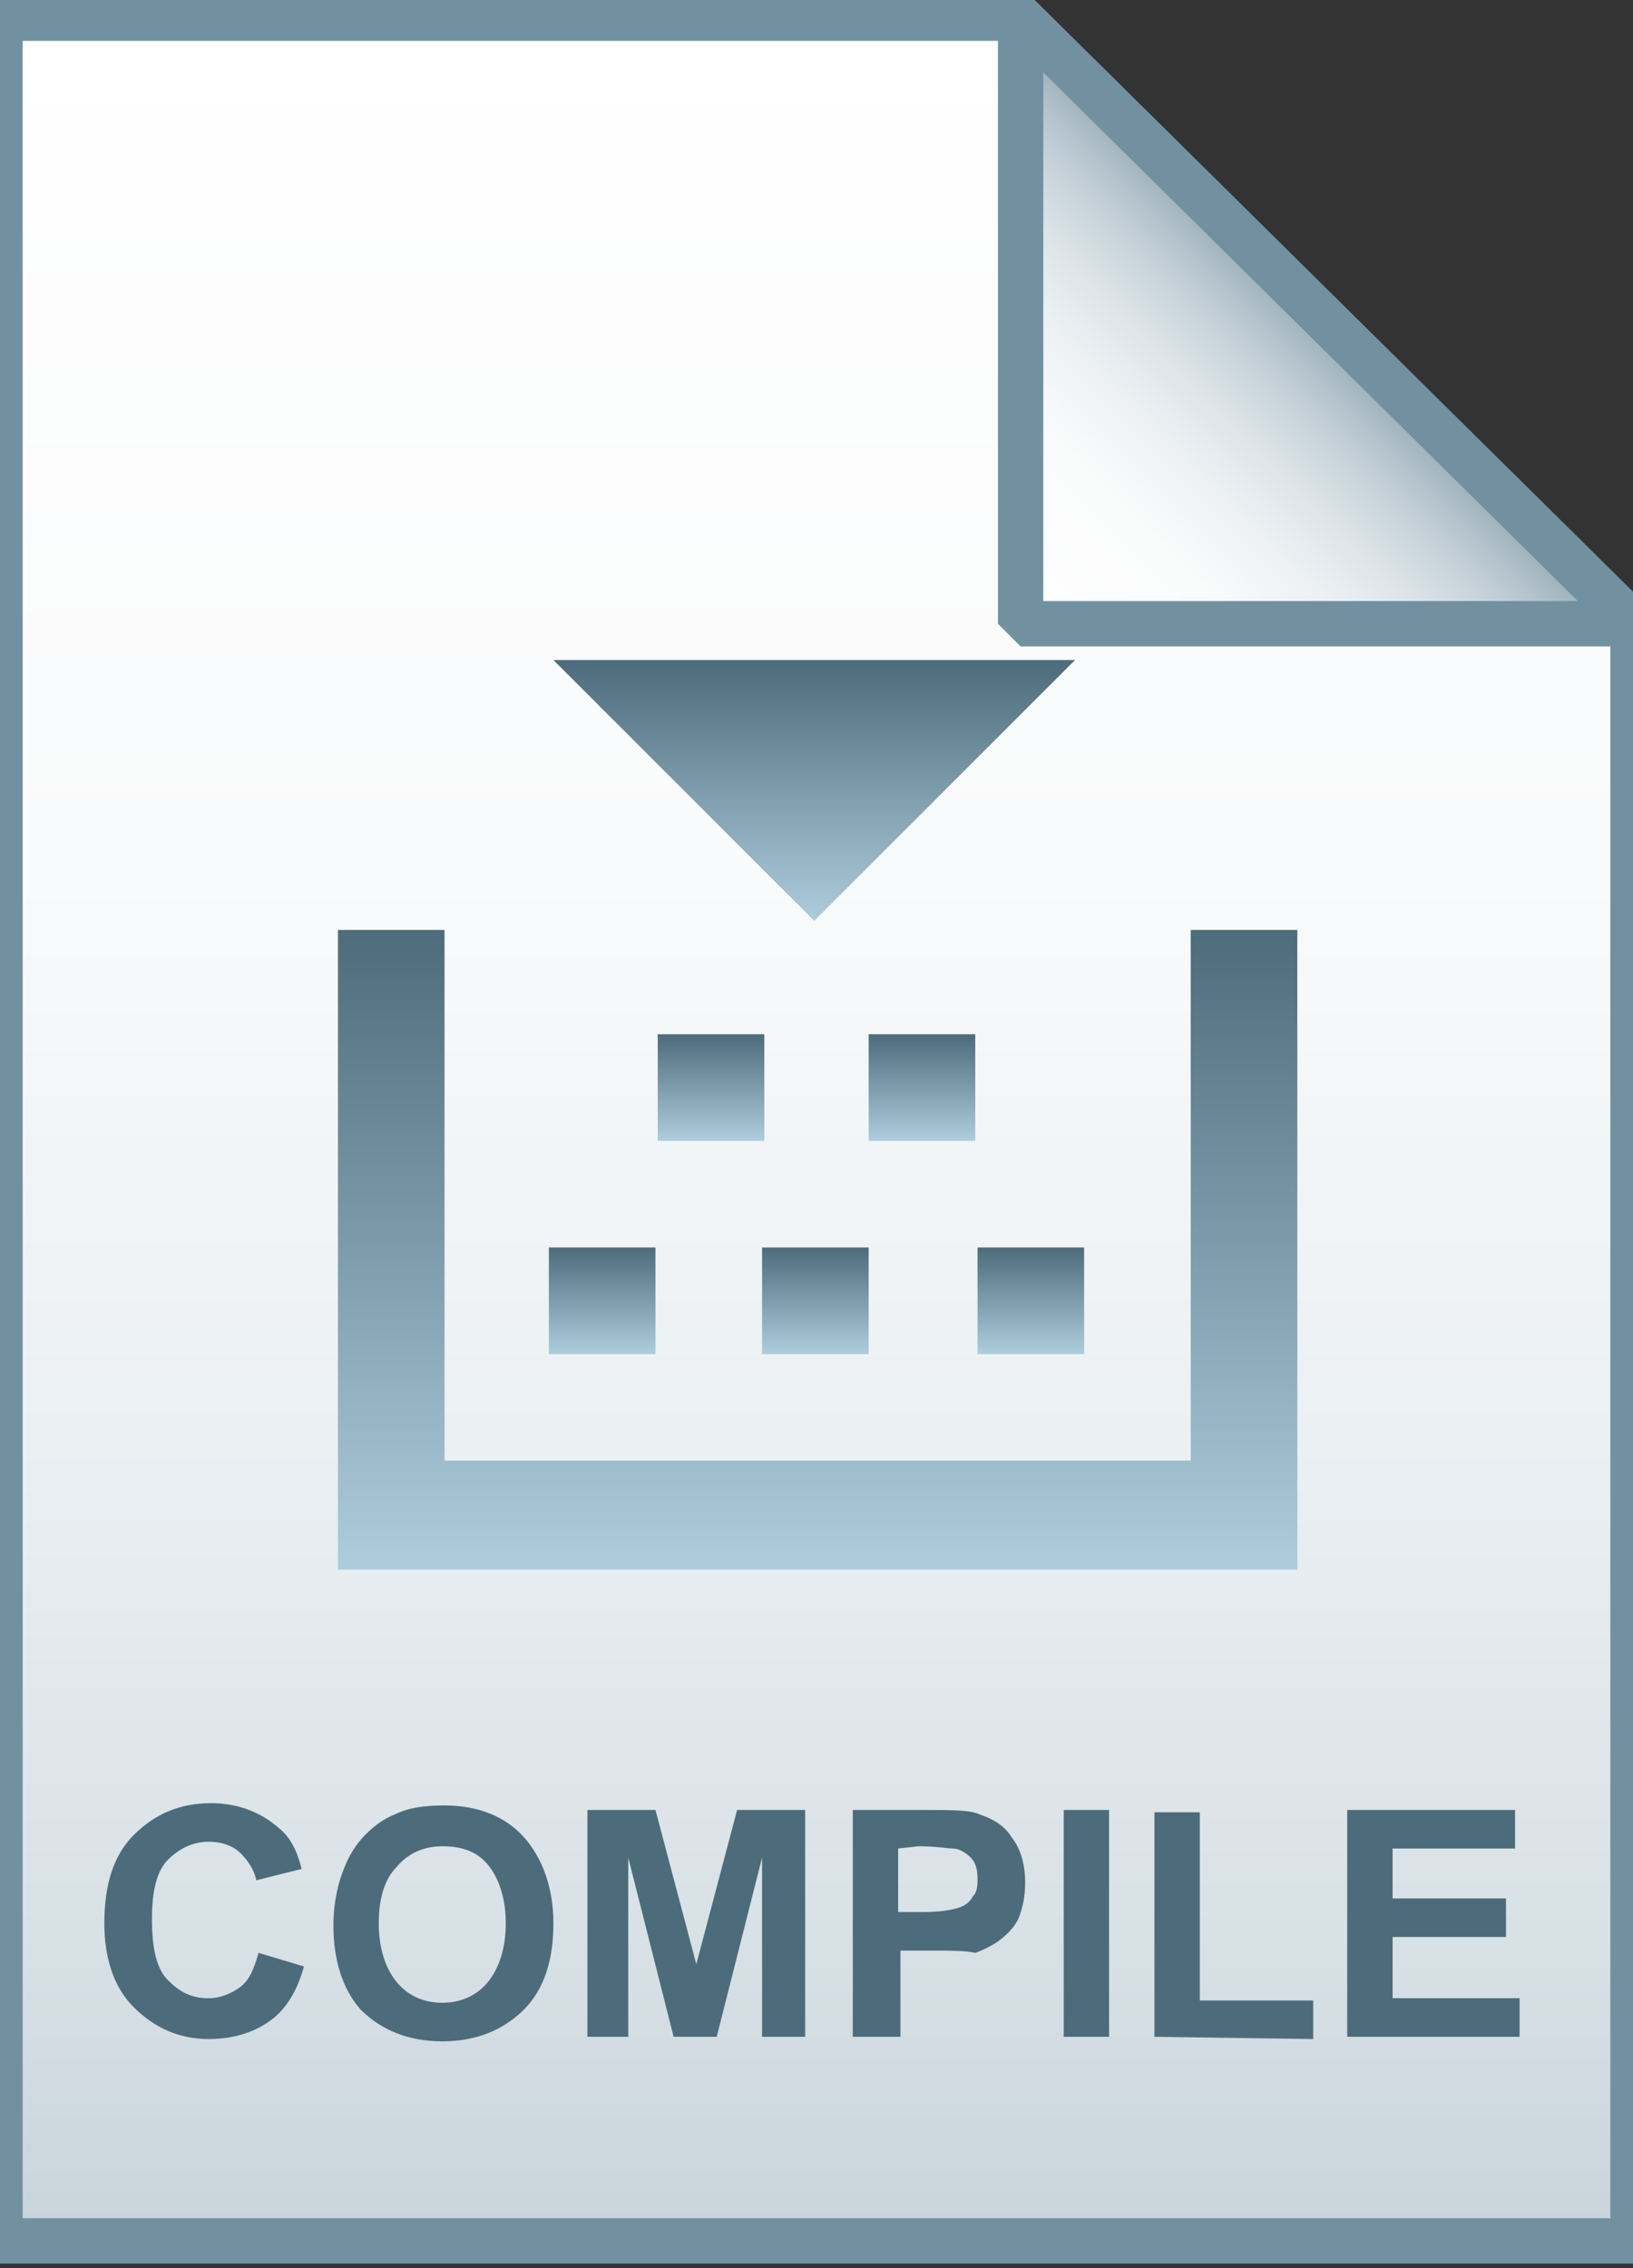
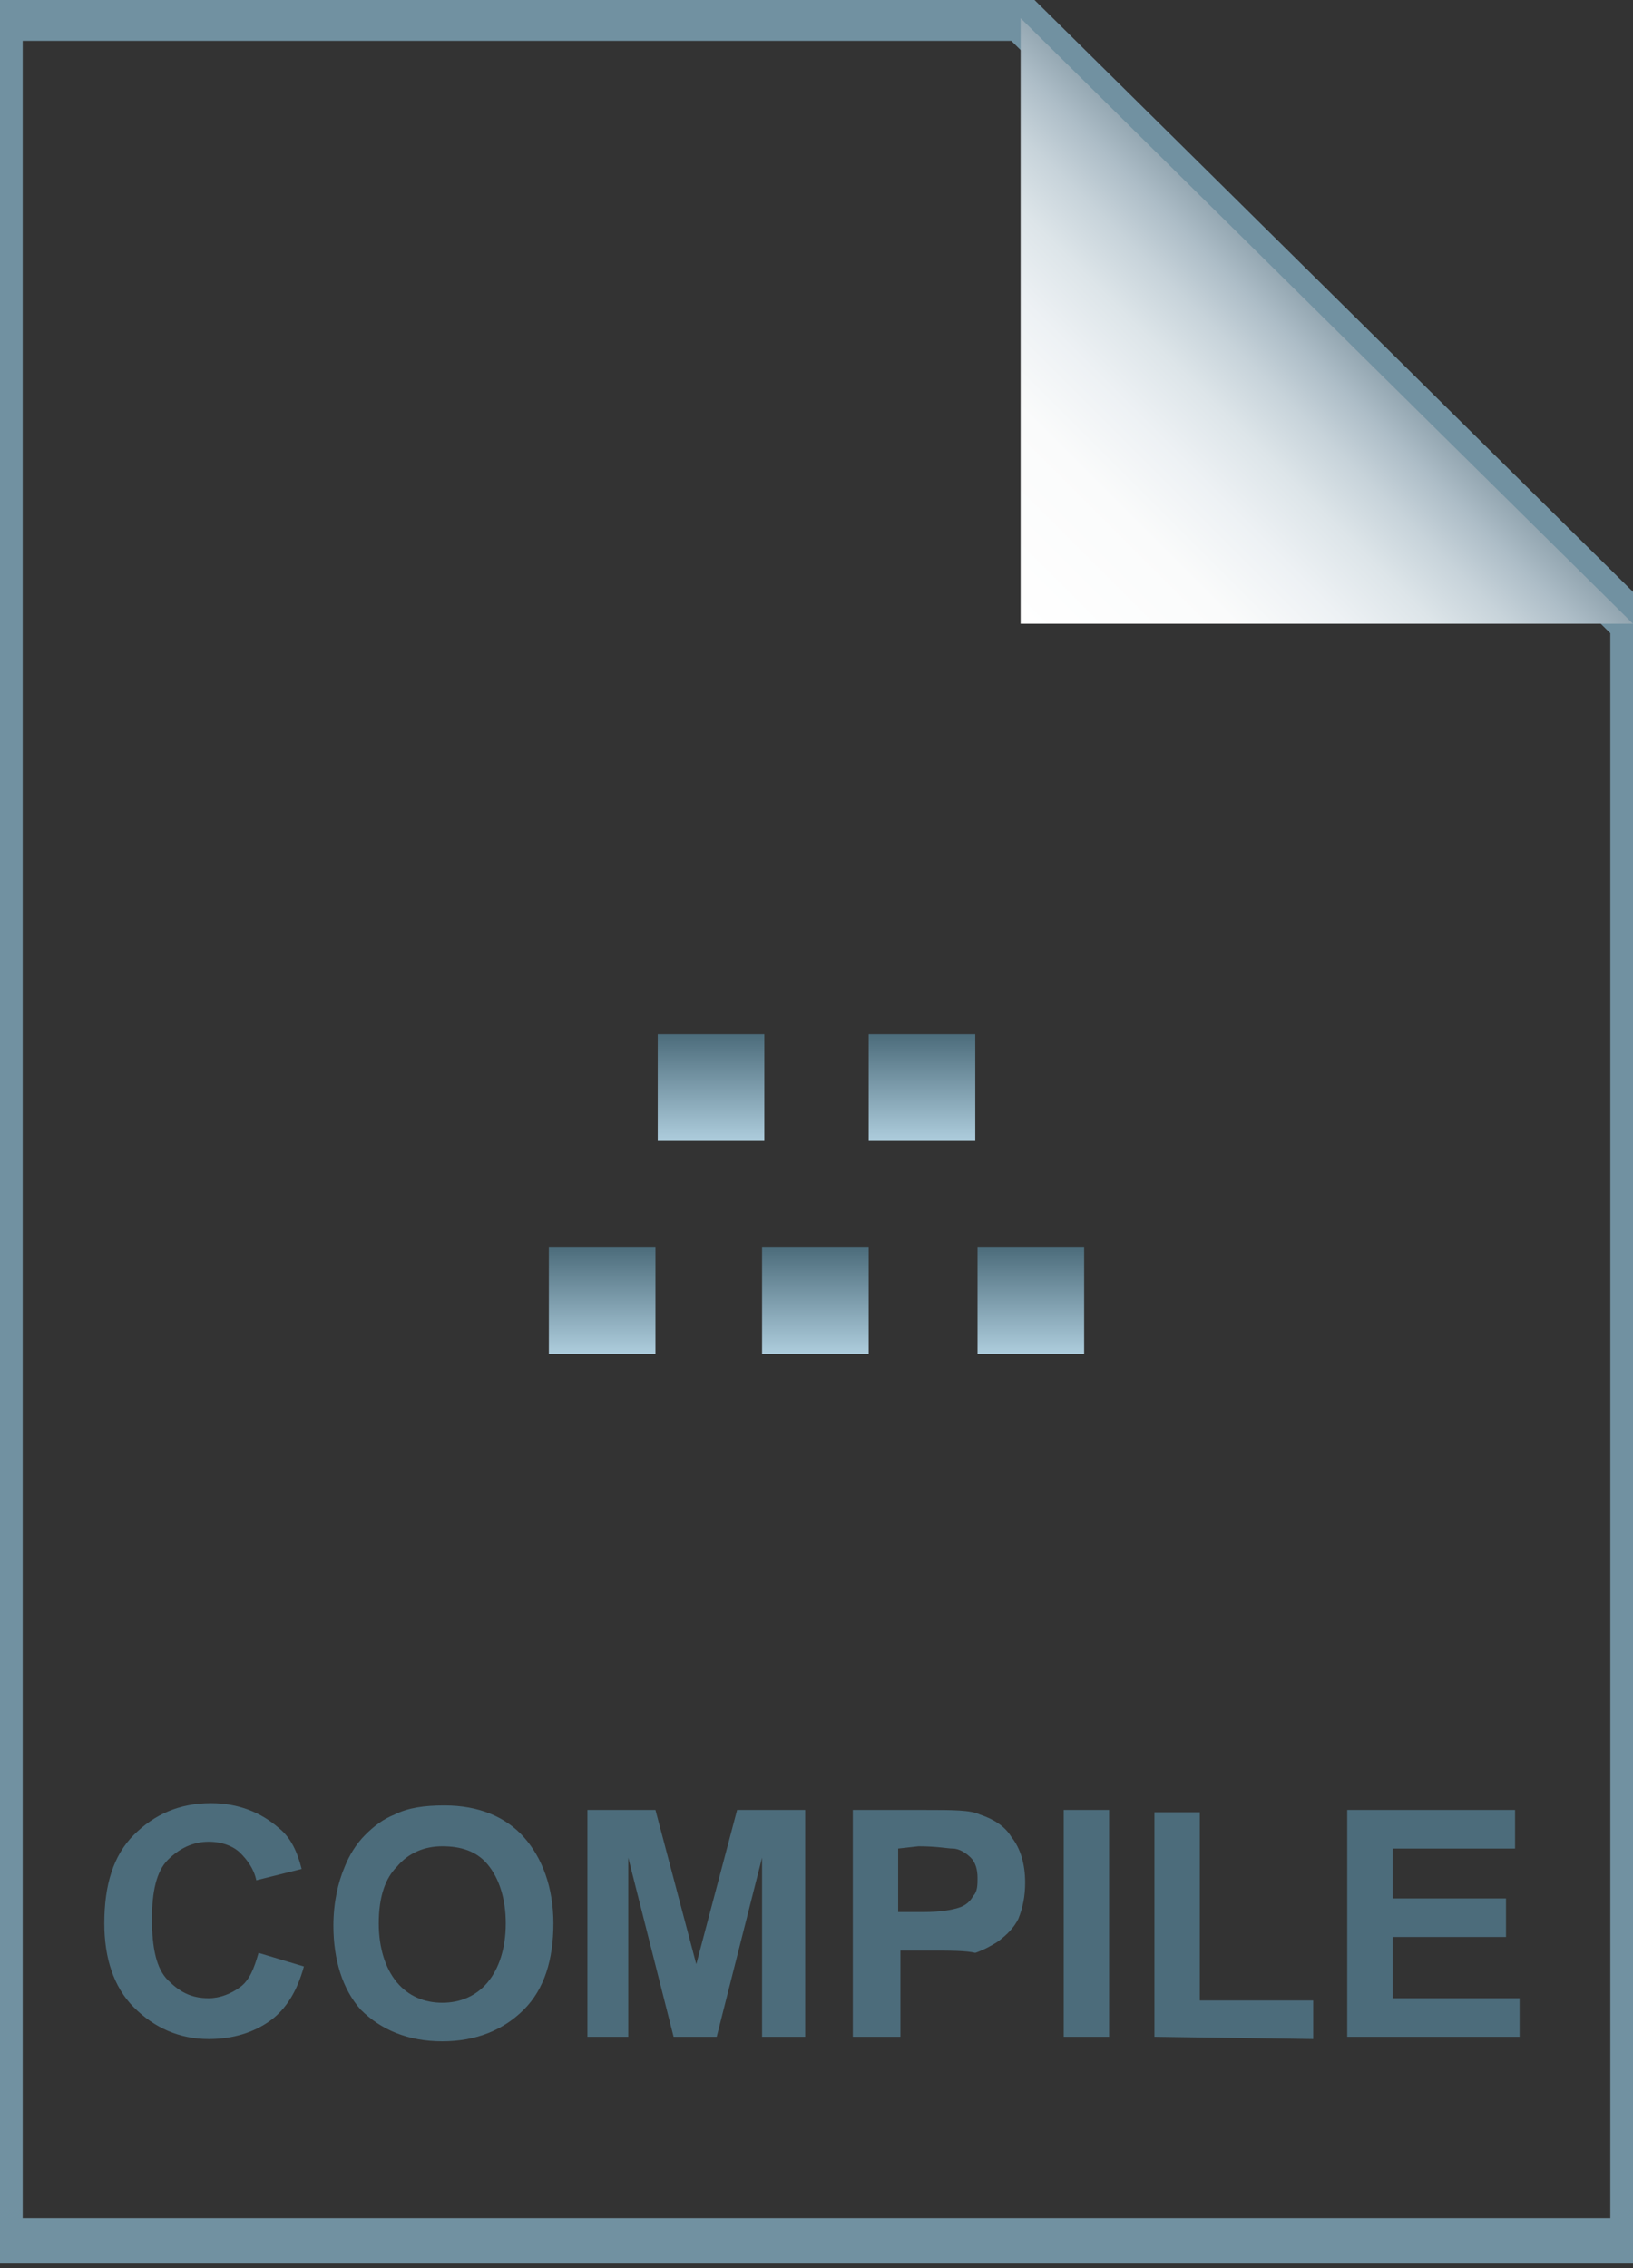
<svg xmlns="http://www.w3.org/2000/svg" id="Layer_2_1_" viewBox="0 0 72 100">
  <rect x="0" y="0" width="72" height="100" fill="#333333" stroke="none" />
  <style>.st0{fill:url(#SVGID_1_)}.st1{fill-opacity:0;stroke:#7191a1;stroke-width:2}.st2{fill:url(#SVGID_2_)}.st3{fill-opacity:0;stroke:#7191a1;stroke-width:2;stroke-linejoin:bevel}.st4{enable-background:new}.st5{fill:#4c6c7b}.st6{fill:url(#SVGID_3_)}.st7{fill:url(#SVGID_4_)}.st8{fill:url(#SVGID_5_)}.st9{fill:url(#SVGID_6_)}.st10{fill:url(#SVGID_7_)}.st11{fill:url(#SVGID_8_)}.st12{fill:url(#SVGID_9_)}</style>
  <linearGradient id="SVGID_1_" gradientUnits="userSpaceOnUse" x1="36" y1="-27.8" x2="36" y2="70.2" gradientTransform="matrix(1 0 0 -1 0 71)">
    <stop offset="0" stop-color="#c8d4db" />
    <stop offset=".139" stop-color="#d8e1e6" />
    <stop offset=".359" stop-color="#ebf0f3" />
    <stop offset=".617" stop-color="#f9fafb" />
    <stop offset="1" stop-color="#fff" />
  </linearGradient>
-   <path class="st0" d="M45 .8l27 26.7v71.3H0V.8h45z" />
  <path class="st1" d="M45 .8l27 26.7v71.3H0V.8h45z" />
  <linearGradient id="SVGID_2_" gradientUnits="userSpaceOnUse" x1="45.075" y1="43.425" x2="58.575" y2="56.925" gradientTransform="matrix(1 0 0 -1 0 71)">
    <stop offset="0" stop-color="#fff" />
    <stop offset=".35" stop-color="#fafbfb" />
    <stop offset=".532" stop-color="#edf1f4" />
    <stop offset=".675" stop-color="#dde5e9" />
    <stop offset=".799" stop-color="#c7d3da" />
    <stop offset=".908" stop-color="#adbdc7" />
    <stop offset="1" stop-color="#92a5b0" />
  </linearGradient>
  <path class="st2" d="M45 .8l27 26.7H45V.8z" />
-   <path class="st3" d="M45 .8l27 26.7H45V.8z" />
  <g class="st4">
    <path class="st5" d="M11.4 86.1l2 .6c-.3 1.1-.8 1.9-1.5 2.4s-1.6.8-2.7.8c-1.3 0-2.4-.5-3.3-1.4s-1.3-2.2-1.3-3.7c0-1.7.4-3 1.3-3.9s2-1.4 3.4-1.4c1.2 0 2.2.4 3 1.1.5.4.8 1 1 1.8l-2 .5c-.1-.5-.4-.9-.7-1.2s-.8-.5-1.4-.5c-.7 0-1.3.3-1.8.8s-.7 1.4-.7 2.6c0 1.3.2 2.2.7 2.7s1 .8 1.8.8c.5 0 1-.2 1.4-.5s.6-.8.8-1.5zm3.3-1.2c0-1 .2-1.9.5-2.6.2-.5.5-1 .9-1.4.4-.4.8-.7 1.3-.9.6-.3 1.3-.4 2.2-.4 1.5 0 2.7.5 3.5 1.4s1.3 2.2 1.3 3.8c0 1.6-.4 2.9-1.3 3.8S21 90 19.5 90s-2.7-.5-3.6-1.4c-.8-.9-1.2-2.2-1.2-3.7zm2-.1c0 1.1.3 2 .8 2.6s1.2.9 2 .9 1.5-.3 2-.9.8-1.5.8-2.6-.3-2-.8-2.6-1.2-.8-2-.8-1.5.3-2 .9c-.5.5-.8 1.3-.8 2.5zm9.2 5v-10h3l1.8 6.8 1.8-6.8h3v10h-1.9v-7.9l-2 7.9h-1.9l-2-7.9v7.9h-1.8zm11.7 0v-10h3.2c1.2 0 2 0 2.4.2.6.2 1.1.5 1.4 1 .4.5.6 1.2.6 2 0 .6-.1 1.1-.3 1.6-.2.4-.5.7-.9 1-.3.2-.7.4-1 .5-.4-.1-1.1-.1-2-.1h-1.3v3.8h-2.1zm2-8.3v2.8h1.1c.8 0 1.3-.1 1.6-.2s.5-.3.6-.5c.2-.2.2-.5.2-.8 0-.4-.1-.7-.3-.9-.2-.2-.5-.4-.8-.4-.2 0-.7-.1-1.5-.1l-.9.1zm7.3 8.3v-10h2v10h-2zm4 0v-9.9h2v8.3h5v1.7l-7-.1zm8.5 0v-10h7.4v1.7h-5.4v2.2h5v1.7h-5v2.7H67v1.7h-7.6z" />
  </g>
  <linearGradient id="SVGID_3_" gradientUnits="userSpaceOnUse" x1="36" y1="69.126" x2="36" y2="40.965">
    <stop offset="0" stop-color="#adccdc" />
    <stop offset="1" stop-color="#4c6c7b" />
  </linearGradient>
-   <path class="st6" d="M52.5 64.4V41h4.7v28.2H14.9V41h4.7v23.4h32.9z" />
  <linearGradient id="SVGID_4_" gradientUnits="userSpaceOnUse" x1="35.915" y1="40.627" x2="35.915" y2="29.126">
    <stop offset="0" stop-color="#adccdc" />
    <stop offset="1" stop-color="#4c6c7b" />
  </linearGradient>
-   <path class="st7" d="M24.4 29.1h23L35.9 40.6 24.4 29.1z" />
  <linearGradient id="SVGID_5_" gradientUnits="userSpaceOnUse" x1="31.307" y1="50.268" x2="31.307" y2="45.617">
    <stop offset="0" stop-color="#adccdc" />
    <stop offset="1" stop-color="#4c6c7b" />
  </linearGradient>
  <path class="st8" d="M29 50.3v-4.7h4.7v4.7H29z" />
  <linearGradient id="SVGID_6_" gradientUnits="userSpaceOnUse" x1="40.693" y1="50.268" x2="40.693" y2="45.617">
    <stop offset="0" stop-color="#adccdc" />
    <stop offset="1" stop-color="#4c6c7b" />
  </linearGradient>
  <path class="st9" d="M43 50.3h-4.7v-4.7H43v4.7z" />
  <linearGradient id="SVGID_7_" gradientUnits="userSpaceOnUse" x1="26.571" y1="59.655" x2="26.571" y2="55.004">
    <stop offset="0" stop-color="#adccdc" />
    <stop offset="1" stop-color="#4c6c7b" />
  </linearGradient>
  <path class="st10" d="M24.2 55h4.7v4.7h-4.7V55z" />
  <linearGradient id="SVGID_8_" gradientUnits="userSpaceOnUse" x1="45.429" y1="59.655" x2="45.429" y2="55.004">
    <stop offset="0" stop-color="#adccdc" />
    <stop offset="1" stop-color="#4c6c7b" />
  </linearGradient>
  <path class="st11" d="M43.1 59.7V55h4.7v4.7h-4.7z" />
  <linearGradient id="SVGID_9_" gradientUnits="userSpaceOnUse" x1="35.958" y1="59.655" x2="35.958" y2="55.004">
    <stop offset="0" stop-color="#adccdc" />
    <stop offset="1" stop-color="#4c6c7b" />
  </linearGradient>
  <path class="st12" d="M38.3 55v4.7h-4.7V55h4.7z" />
</svg>